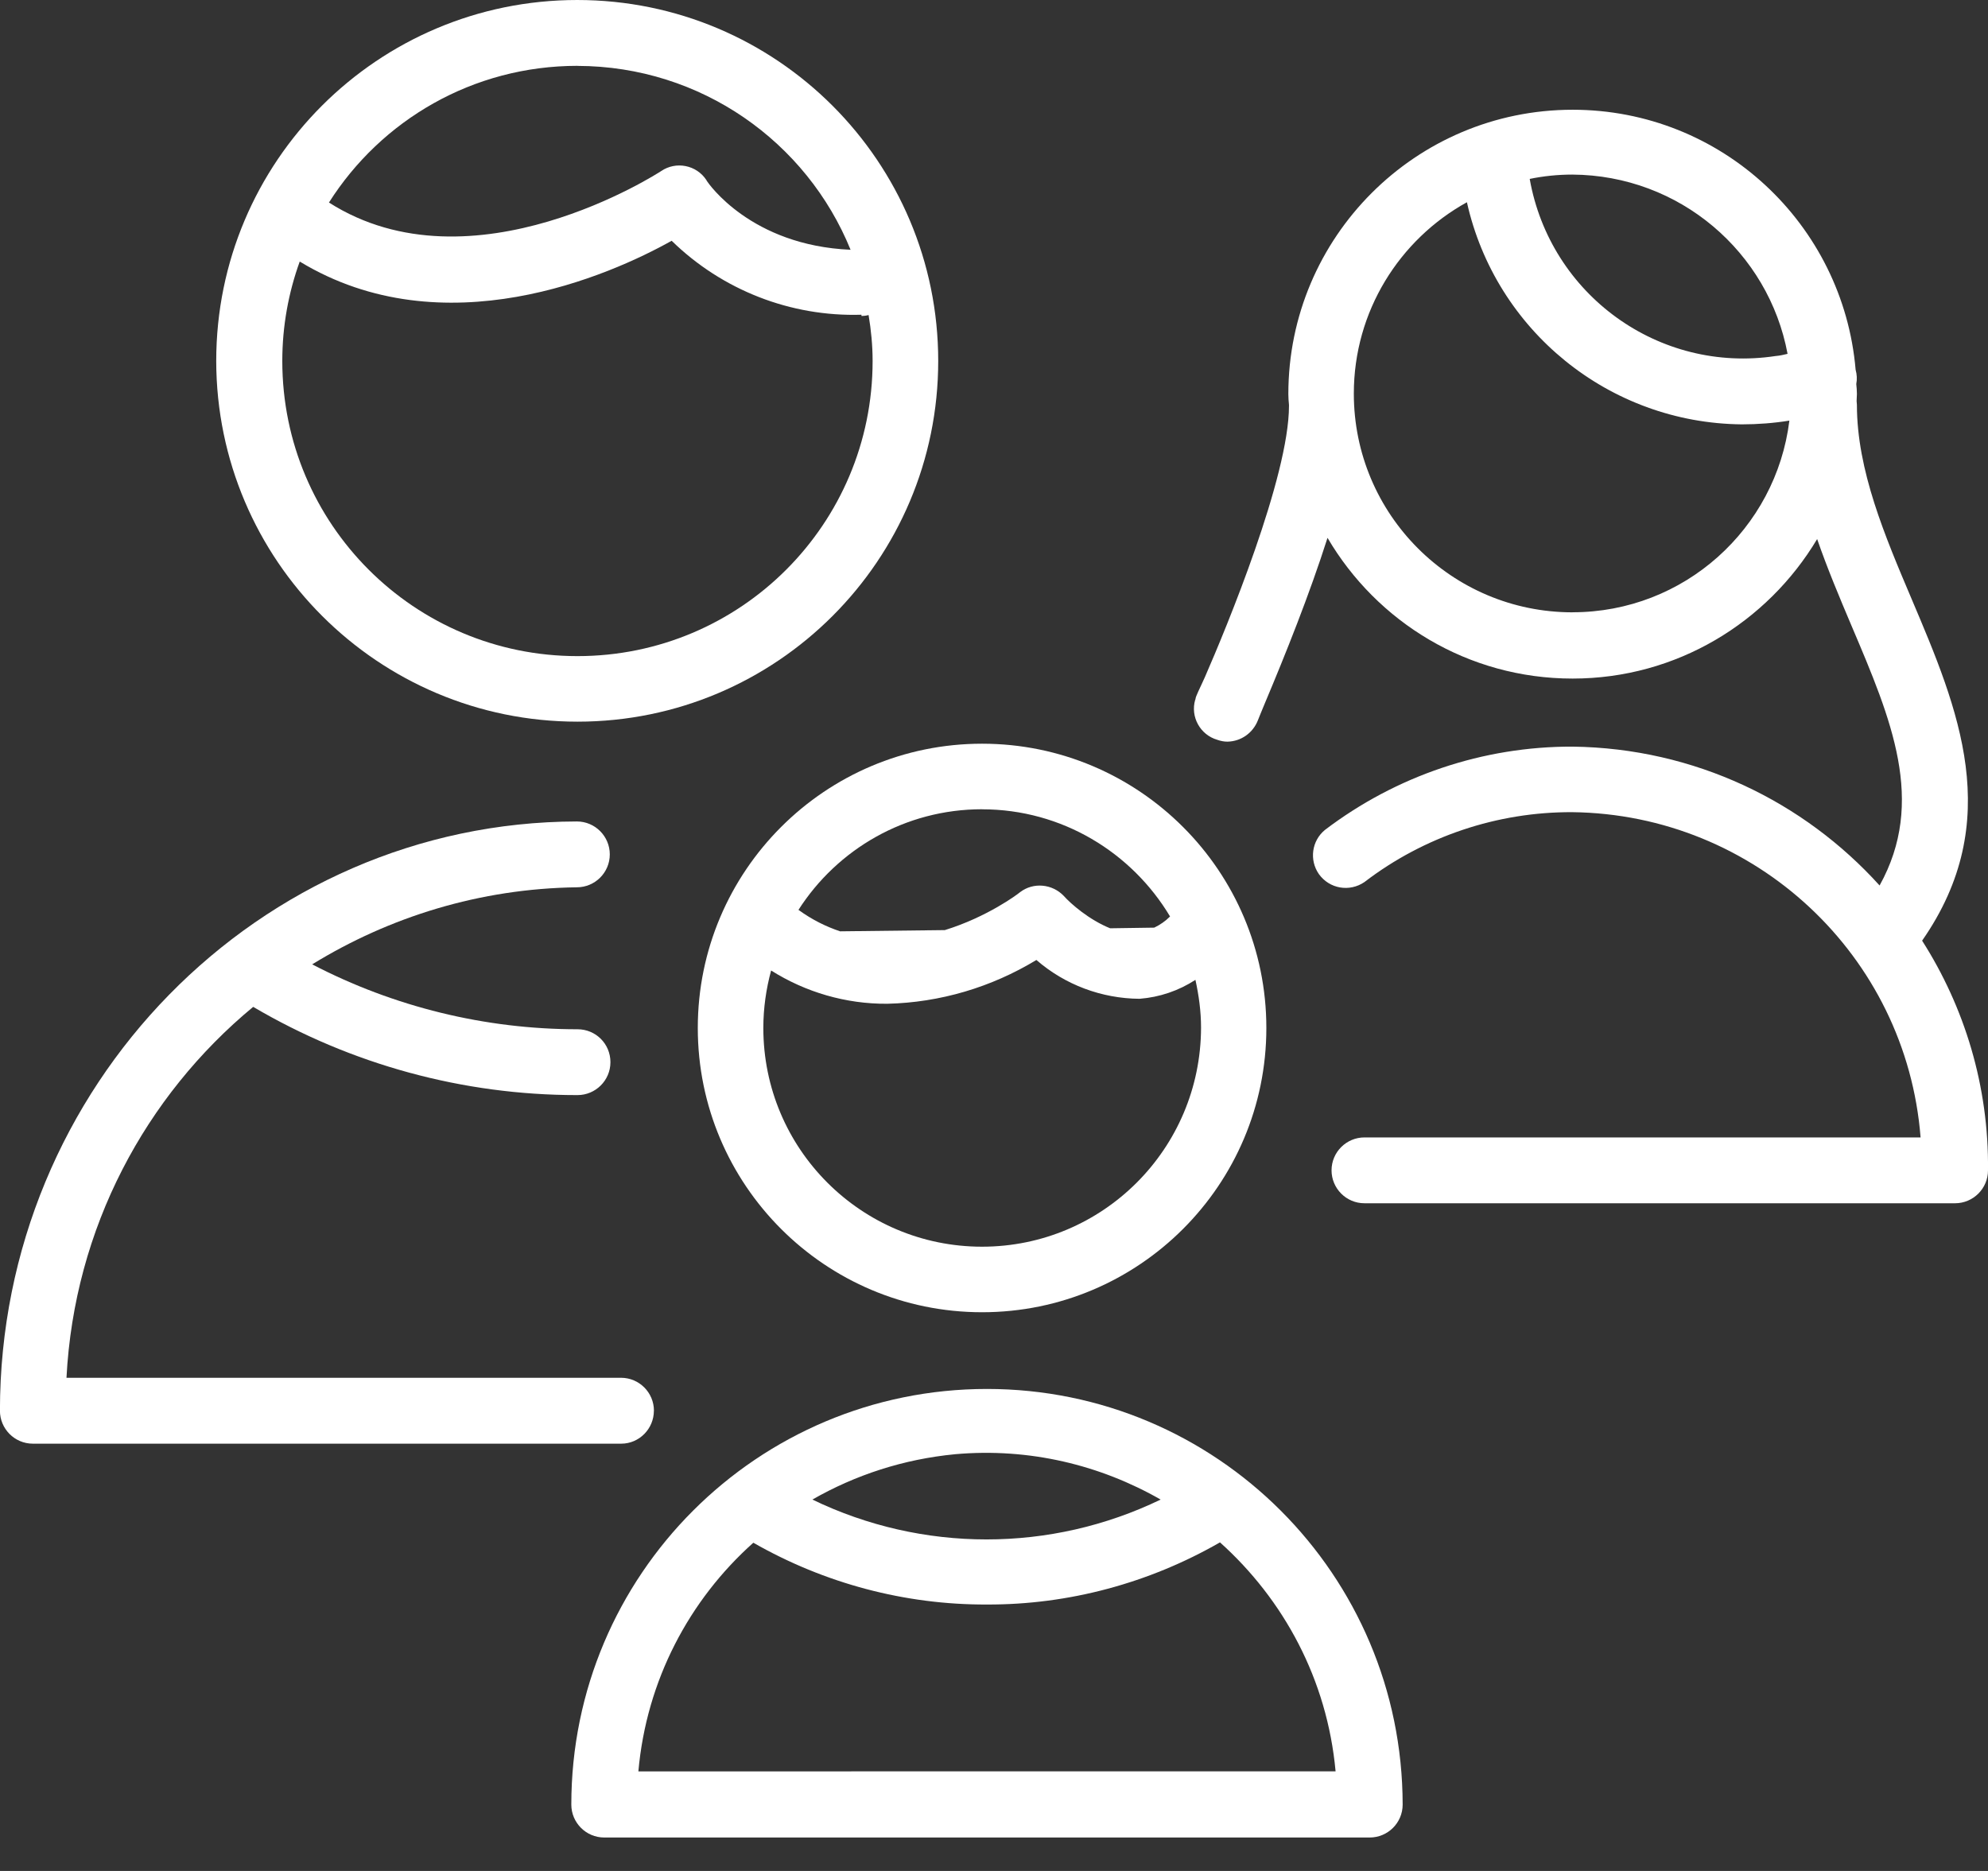
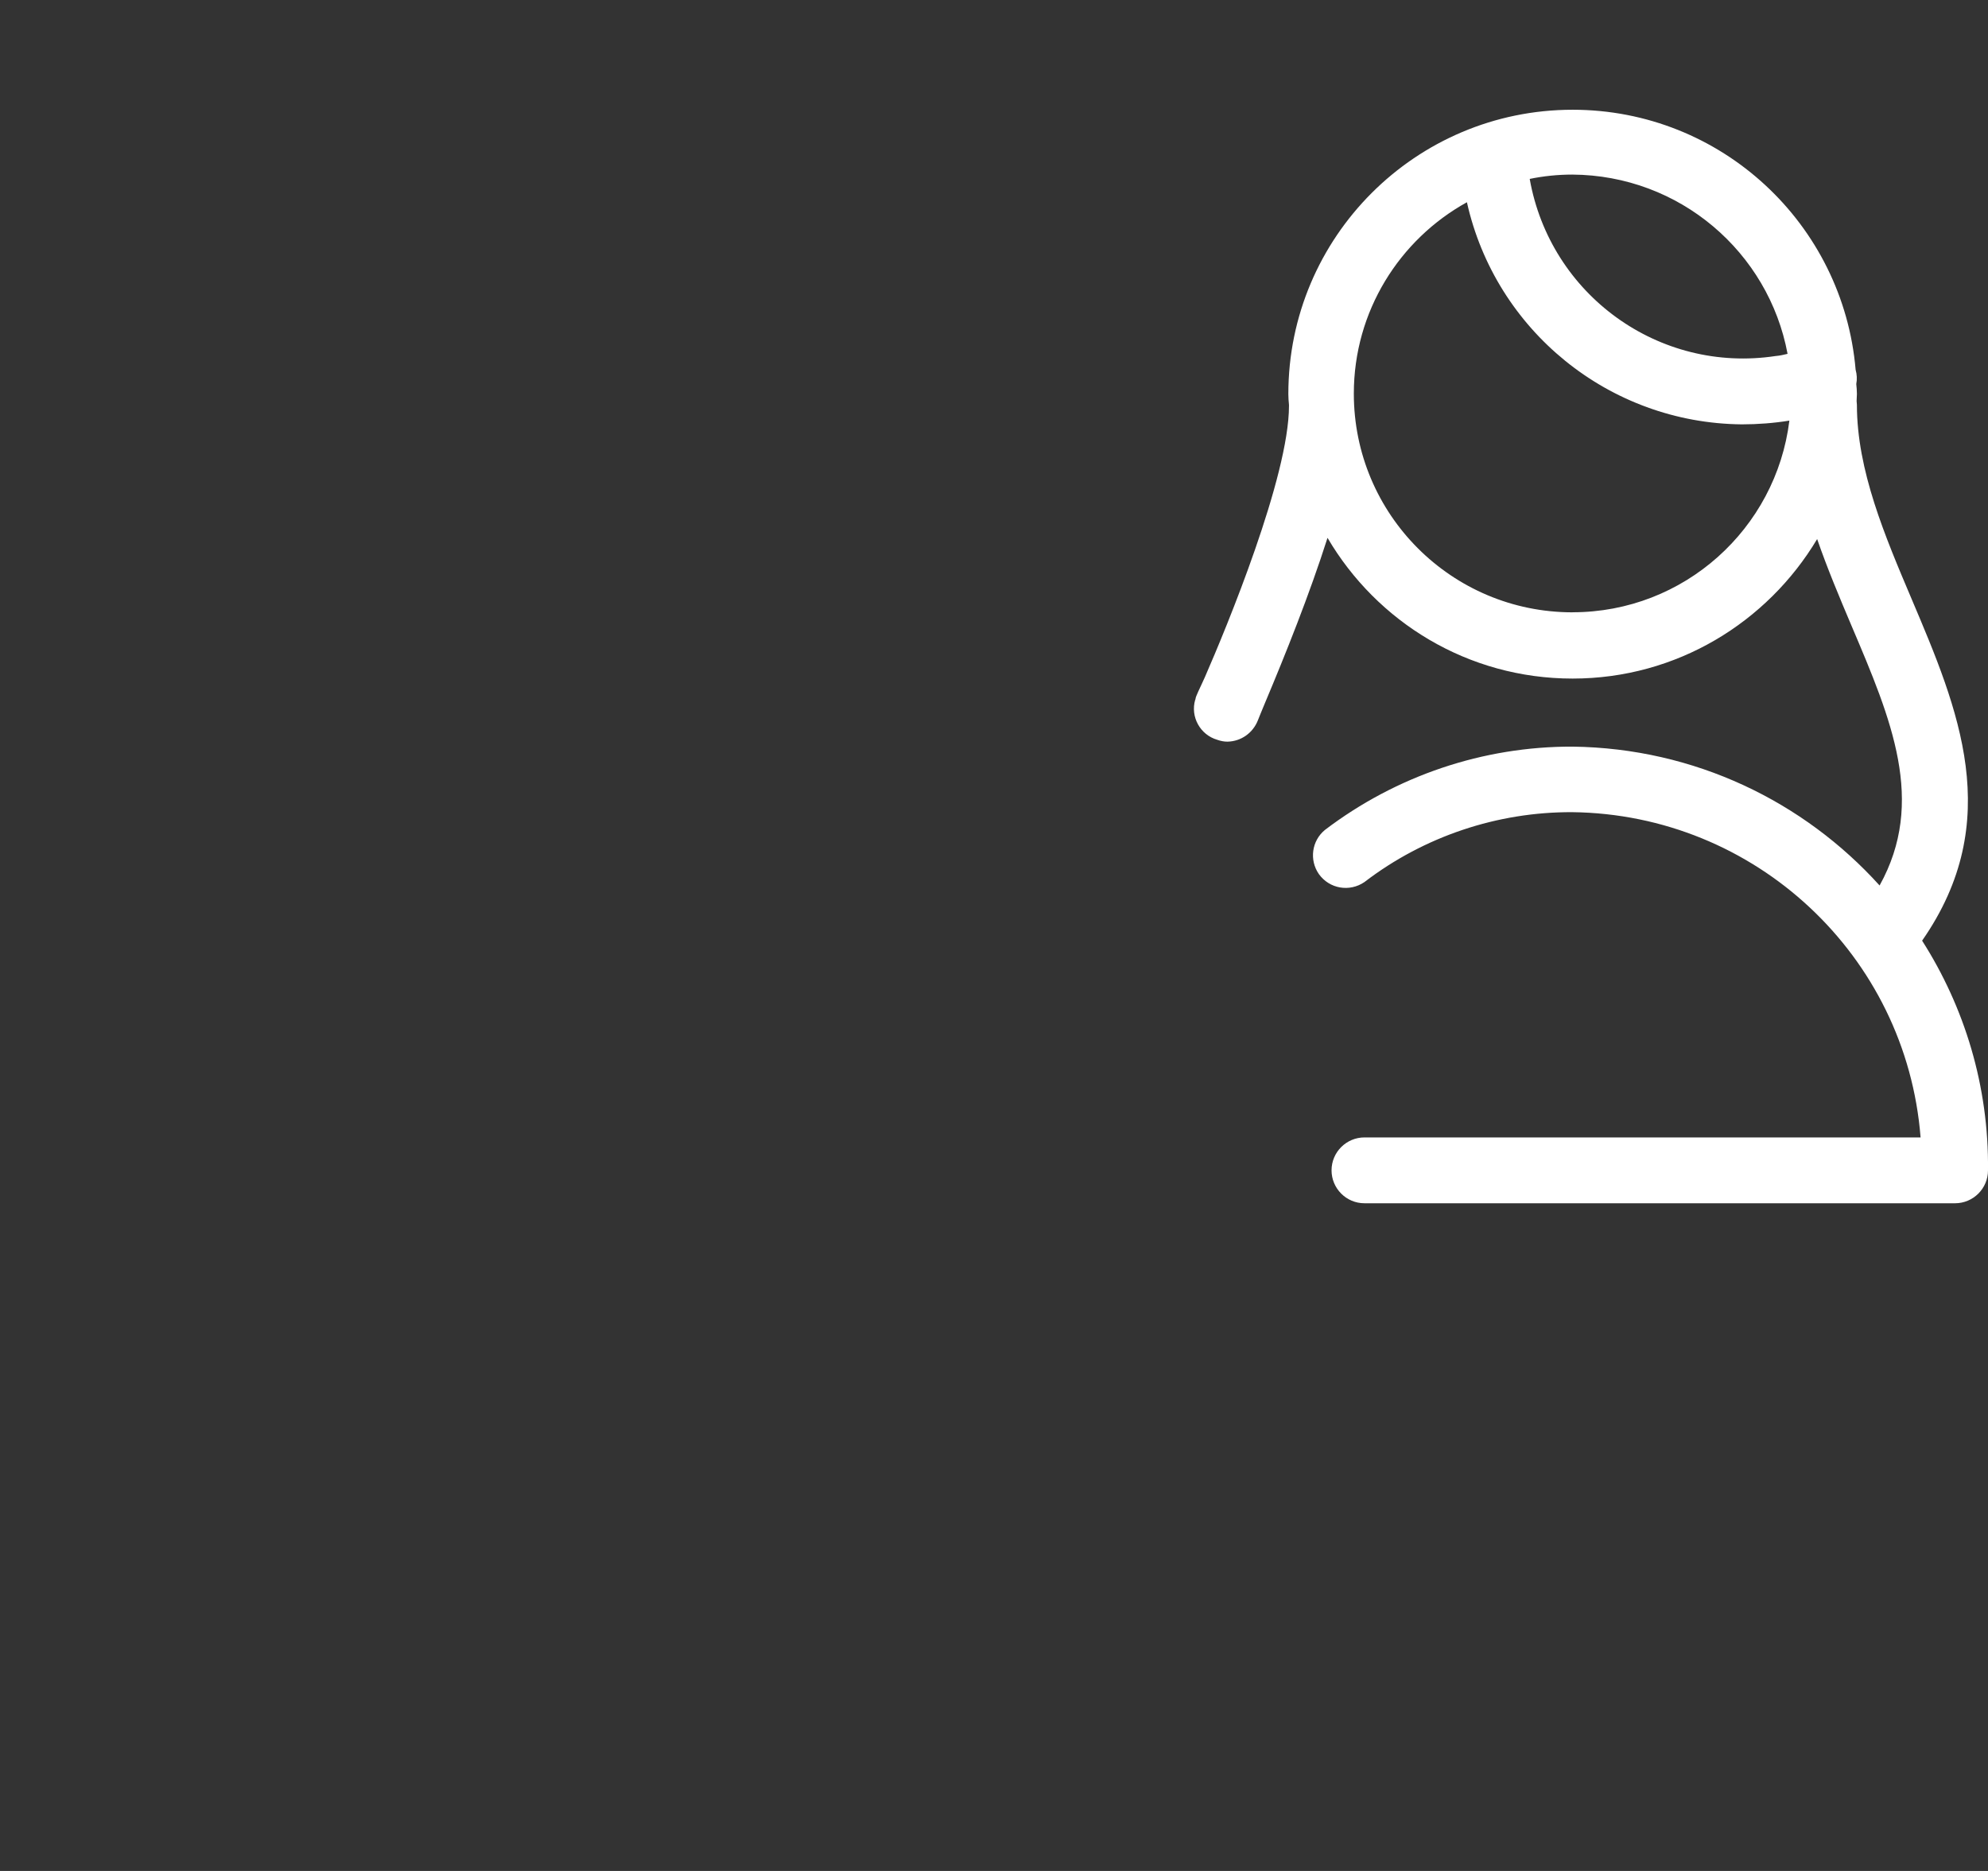
<svg xmlns="http://www.w3.org/2000/svg" height="32" viewBox="0 0 34 32" width="34">
  <rect x="0" y="0" width="34" height="32" fill="#333333" stroke="none" />
  <g fill="#fff">
-     <path d="m11.184 24.128c0-.308-.25-.563-.563-.563h-9.484c.133-2.561 1.35-4.819 3.193-6.344 1.679.988 3.592 1.509 5.536 1.509h.011c.308 0 .563-.25.563-.563 0-.313-.25-.563-.563-.563-1.583 0-3.14-.383-4.538-1.11 1.323-.813 2.869-1.296 4.527-1.318.308 0 .563-.25.563-.563 0-.308-.25-.563-.563-.563-5.435.011-9.867 4.527-9.867 10.079 0 .308.25.563.563.563h10.063c.308 0 .558-.255.558-.563z" />
-     <path d="m9.877 12.343c3.406 0 6.169-2.763 6.169-6.169 0-3.411-2.763-6.174-6.174-6.174-3.411 0-6.174 2.763-6.174 6.174.005 3.406 2.768 6.169 6.179 6.169zm0-11.216c2.115.005 3.921 1.302 4.67 3.145-1.706-.074-2.433-1.137-2.46-1.18 0-.005-.005-.005-.005-.011-.17-.26-.521-.329-.776-.154-.032.021-3.23 2.099-5.68.537.893-1.408 2.46-2.338 4.251-2.338zm-4.75 3.347c2.46 1.493 5.308.234 6.36-.356.866.845 2.035 1.302 3.246 1.265v.021c.043 0 .085-.005.122-.016.043.255.069.521.069.786 0 2.789-2.258 5.048-5.048 5.048-2.789 0-5.048-2.258-5.048-5.048 0-.595.106-1.169.298-1.7z" />
    <path d="m32.873 16.089c1.429-2.051.616-3.969-.175-5.834-.462-1.089-.94-2.21-.94-3.331 0-.021-.005-.043-.005-.064 0-.043.005-.085.005-.122 0-.058-.005-.112-.011-.17.016-.08.011-.165-.011-.244-.213-2.492-2.295-4.447-4.84-4.447-2.683 0-4.862 2.178-4.862 4.862 0 .064.005.122.011.186v.016c0 1.211-1.068 3.794-1.44 4.644-.085.191-.159.329-.159.372 0 .005 0 .005-.005.011-.085.292.085.6.377.685.058.021.117.032.175.032.234-.005.436-.149.521-.367.016-.043.058-.143.122-.298.351-.834.76-1.854 1.068-2.821.845 1.44 2.402 2.407 4.192 2.407 1.78 0 3.331-.962 4.182-2.386.175.505.383.999.59 1.488.68 1.599 1.275 3.002.478 4.437-1.296-1.435-3.161-2.348-5.25-2.375-1.53-.005-3.018.499-4.235 1.424-.228.186-.271.515-.106.754.181.255.526.313.781.138 1.02-.781 2.274-1.201 3.555-1.195 3.124.037 5.712 2.449 5.956 5.563h-9.511c-.308 0-.563.25-.563.563 0 .308.25.563.563.563h10.101c.308 0 .563-.25.563-.563.016-1.445-.404-2.795-1.126-3.927zm-2.301-10.037c-.069.016-.133.032-.202.037-1.998.303-3.857-1.047-4.208-3.029.234-.048.478-.074.728-.074 1.838.011 3.358 1.328 3.682 3.066zm-3.677 4.421c-2.067 0-3.741-1.674-3.741-3.741 0-1.408.781-2.635 1.934-3.273.489 2.189 2.428 3.778 4.702 3.799.271 0 .547-.021.813-.064-.228 1.849-1.801 3.278-3.709 3.278z" />
-     <path d="m16.88 23.756c-3.927 0-7.109 3.183-7.109 7.109 0 .308.25.563.563.563h13.092c.308 0 .563-.25.563-.563-.005-3.932-3.188-7.109-7.109-7.109zm2.97 1.892c-1.881.909-4.075.909-5.956 0 .733-.42 1.557-.691 2.444-.776 1.27-.112 2.481.186 3.512.776zm-8.932 4.649c.138-1.557.871-2.933 1.966-3.911 1.217.696 2.593 1.063 3.996 1.057 1.397.005 2.774-.367 3.985-1.063 1.089.978 1.833 2.343 1.977 3.916z" />
-     <path d="m11.934 17.582c0 2.683 2.178 4.862 4.862 4.862 2.683 0 4.862-2.178 4.862-4.862 0-2.683-2.178-4.862-4.862-4.862-2.683 0-4.862 2.178-4.862 4.862zm4.862 3.741c-2.067 0-3.741-1.674-3.741-3.741 0-.34.048-.669.133-.983.59.372 1.28.574 1.987.569.903-.021 1.78-.282 2.55-.749.489.425 1.116.659 1.764.664.345-.027.669-.138.956-.324.058.266.096.537.096.818-.005 2.072-1.679 3.746-3.746 3.746zm0-7.481c1.366 0 2.561.739 3.215 1.833-.08.08-.17.143-.271.191l-.754.011c-.356-.143-.675-.42-.792-.553-.197-.207-.521-.239-.749-.064-.043.037-.563.425-1.286.648l-1.791.021c-.239-.08-.478-.197-.712-.367.664-1.036 1.822-1.721 3.14-1.721z" />
  </g>
</svg>